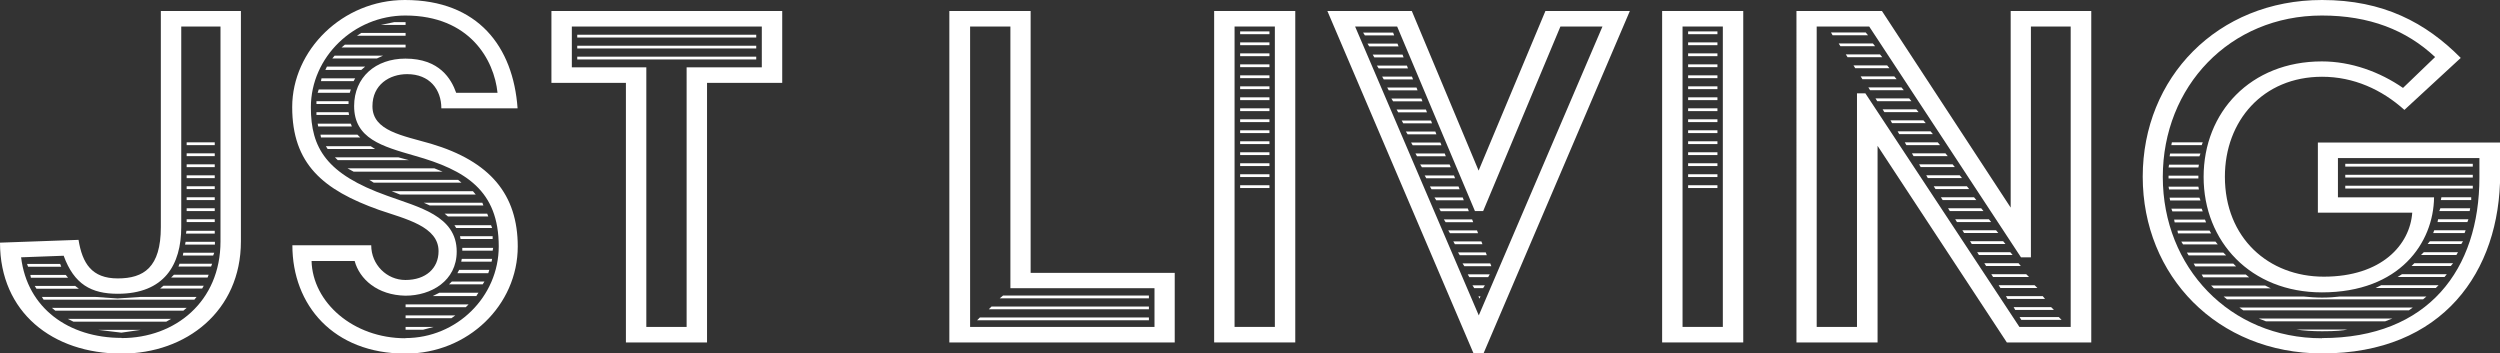
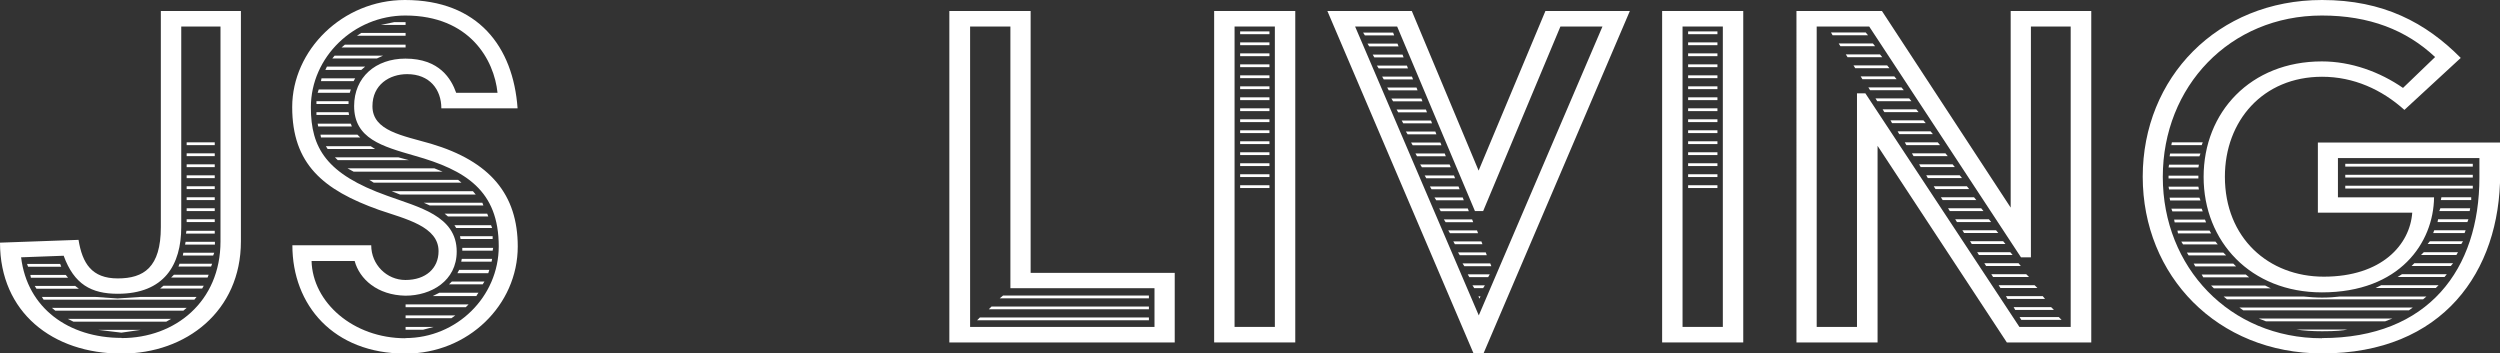
<svg xmlns="http://www.w3.org/2000/svg" id="Layer_2" viewBox="0 0 143.31 20.26">
  <rect x="0" y="0" width="143.31" height="20.26" fill="#333333" stroke="none" />
  <defs>
    <style>.cls-1{fill:#fff;}</style>
  </defs>
  <g id="Capa_1">
    <path class="cls-1" d="M4.5,13.74c.22,1.36,.76,2.22,2.25,2.22s2.47-.63,2.47-2.94V.63h4.59V13.84c0,3.99-3.13,6.43-6.84,6.43-3.96,0-6.97-2.37-6.97-6.36l4.5-.16Zm2.47,5.64c3.07,0,5.67-2.09,5.67-5.54V1.52h-2.25V13.01c0,2.18-.98,3.83-3.64,3.83-1.52,0-2.5-.54-3.1-2.18l-2.44,.09c.35,2.91,2.72,4.62,5.76,4.62ZM1.55,15.13h1.9l.06,.16H1.61l-.06-.16Zm.19,.63H3.77l.13,.16H1.77l-.03-.16Zm.25,.63h2.31l-.03-.03,.25,.19H2.09l-.1-.16Zm.41,.63h3.04l1.3,.09,1.33-.09h3.2l-.13,.16H2.5l-.1-.16Zm8.3,.63l-.19,.16H3.17l-.19-.16h7.73Zm-.89,.63l-.28,.16H4.21l-.32-.16h5.92Zm-1.74,.63l-1.11,.16-1.33-.16h2.44Zm1.3-2.53h2.31l-.09,.16h-2.41l.19-.16Zm.6-.63h1.99l-.06,.16h-2.09l.16-.16Zm.32-.63h1.87l-.06,.16h-1.87l.06-.16Zm.22-.63h1.77l-.06,.16h-1.74l.03-.16Zm.13-.63h1.68v.16h-1.71l.03-.16Zm.06-.63h1.61v.16h-1.65l.03-.16Zm0-5.07h1.61v.16h-1.61v-.16Zm0,.63h1.61v.16h-1.61v-.16Zm0,.63h1.61v.16h-1.61v-.16Zm0,.63h1.61v.16h-1.61v-.16Zm0,.63h1.61v.16h-1.61v-.16Zm0,.63h1.61v.16h-1.61v-.16Zm0,.63h1.61v.16h-1.61v-.16Zm0,.63h1.61v.16h-1.61v-.16Z" />
    <path class="cls-1" d="M21.28,14.06c0,1.11,.89,1.99,1.96,1.99,1.17,0,1.9-.67,1.9-1.65,0-1.42-1.87-1.84-3.42-2.37-3.2-1.14-4.97-2.63-4.97-5.89S19.63,0,23.21,0c4.21,0,6.21,2.69,6.46,6.21h-4.37c0-1.08-.67-1.96-1.96-1.96-1.01,0-1.99,.6-1.99,1.84,0,1.42,1.74,1.68,3.36,2.15,3.39,1.01,4.97,2.91,4.97,5.89,0,3.36-2.85,6.14-6.43,6.14-4.15,0-6.49-2.79-6.49-6.21h4.53Zm1.96,5.32c2.94,0,5.35-2.37,5.35-5.26,0-3.2-1.9-4.37-4.81-5.19-1.87-.54-3.48-.98-3.48-2.85,0-1.65,1.23-2.72,2.94-2.72,1.96,0,2.63,1.17,2.91,1.96h2.37c-.19-1.87-1.58-4.43-5.29-4.43-2.94,0-5.41,2.38-5.41,5.26,0,2.34,.89,3.83,4.37,5.07,1.8,.66,3.99,1.14,3.99,3.2,0,1.68-1.46,2.53-2.94,2.53-1.61-.03-2.63-.95-2.91-1.99h-2.47c.06,2.37,2.38,4.43,5.38,4.43Zm-5.1-13.58h1.84v.16h-1.84v-.16Zm0,.63h1.84l.03,.16h-1.87v-.16Zm.13-1.3h1.84l-.06,.19h-1.84l.06-.19Zm-.06,1.96h1.9l.06,.16h-1.93l-.03-.16Zm.16,.63h2.12l-.03-.03,.19,.19h-2.25l-.03-.16Zm.06-3.23h1.93l-.09,.16h-1.87l.03-.16Zm.32-.67h2.18l-.22,.19h-2.06l.09-.19Zm-.06,4.56h2.56l.25,.16h-2.72l-.1-.16Zm.48-5.19h2.79l-.35,.16h-2.56l.13-.16Zm.03,5.83h3.64l.6,.16h-4.08l-.16-.16Zm.57-6.46h3.48v.16h-3.67l.19-.16Zm.16,7.09h4.97l.47,.19h-5.1l-.35-.19Zm.79-7.76h2.53v.16h-2.79l.25-.16Zm5.54,8.42l.19,.16h-5.03l-.25-.16h5.1ZM22.58,1.27h.67v.16h-1.42l.76-.16Zm4.53,9.69l.16,.19h-4.34l-.48-.19h4.65Zm-3.86,6.49h3.61l-.16,.16h-3.45v-.16Zm0,.63h2.85l-.22,.16h-2.63v-.16Zm0,.66h1.61l-.6,.16h-1.01v-.16Zm4.4-7.12l.06,.16h-3.07l-.35-.16h3.36Zm-2.47,5.16h2.25l-.09,.13-.03,.06h-2.5l.38-.19Zm2.75-4.53l.06,.16h-2.31l-.19-.16h2.44Zm-2.03,3.89h1.87l-.1,.16h-1.93l.16-.16Zm.16-3.23h2.09l.06,.16h-2.06l-.1-.16Zm.25,2.56h1.74l-.06,.19h-1.77l.1-.19Zm.06-1.93h1.87v.16h-1.84l-.03-.16Zm.1,1.3h1.74l-.03,.16h-1.74l.03-.16Zm.03-.63h1.77l-.03,.16h-1.74v-.16Z" />
-     <path class="cls-1" d="M35.88,4.75h-4.27V.63h13.23V4.75h-4.31v14.88h-4.65V4.75Zm3.48,13.99V3.86h4.31V1.52h-10.89V3.86h4.27v14.88h2.31ZM33.09,1.99h10.26v.16h-10.26v-.16Zm0,.63h10.26v.16h-10.26v-.16Zm0,.63h10.26v.16h-10.26v-.16Z" />
    <path class="cls-1" d="M54.43,.63h4.65V15.64h8.26v3.99h-12.92V.63Zm11.75,18.11v-2.22h-8.26V1.52h-2.31V18.74h10.58Zm-10.01-.54h9.69v.16h-9.85l.16-.16Zm.67-.63h9.02v.16h-9.18l.16-.16Zm.66-.63h8.36v.16h-8.55l.19-.16Z" />
    <path class="cls-1" d="M69.6,.63h4.65V19.63h-4.65V.63Zm3.48,18.11V1.52h-2.31V18.74h2.31Zm-1.99-16.94h1.68v.16h-1.68v-.16Zm0,.63h1.68v.16h-1.68v-.16Zm0,.63h1.68v.16h-1.68v-.16Zm0,.63h1.68v.16h-1.68v-.16Zm0,.63h1.68v.16h-1.68v-.16Zm0,.63h1.68v.16h-1.68v-.16Zm0,.63h1.68v.16h-1.68v-.16Zm0,.63h1.68v.16h-1.68v-.16Zm0,.63h1.68v.16h-1.68v-.16Zm0,.63h1.68v.16h-1.68v-.16Zm0,.63h1.68v.16h-1.68v-.16Zm0,.63h1.68v.16h-1.68v-.16Zm0,.63h1.68v.16h-1.68v-.16Zm0,.63h1.68v.16h-1.68v-.16Zm0,.63h1.68v.16h-1.68v-.16Z" />
    <path class="cls-1" d="M76.09,.63h4.84l3.83,9.15,3.83-9.15h4.84l-8.39,19.63h-.57L76.09,.63Zm15.77,.89h-2.41l-4.43,10.58h-.47l-4.46-10.58h-2.41l7.09,16.56L91.86,1.52Zm-13.71,.35h1.71l.06,.16h-1.68l-.1-.16Zm.25,.63h1.71l.06,.16h-1.68l-.1-.16Zm.29,.63h1.71l.06,.16h-1.68l-.09-.16Zm.25,.63h1.71l.06,.16h-1.68l-.1-.16Zm.29,.63h1.71l.06,.16h-1.68l-.09-.16Zm.29,.63h1.68l.06,.16h-1.65l-.09-.16Zm.25,.63h1.71l.06,.16h-1.68l-.1-.16Zm.29,.63h1.68l.06,.16h-1.65l-.09-.16Zm.29,.63h1.68l.06,.16h-1.65l-.09-.16Zm.25,.63h1.68l.06,.16h-1.65l-.1-.16Zm.29,.63h1.68l.06,.16h-1.65l-.09-.16Zm.25,.63h1.68l.06,.16h-1.65l-.09-.16Zm.28,.63h1.68l.06,.16h-1.65l-.1-.16Zm.25,.63h1.68l.06,.16h-1.65l-.09-.16Zm.29,.63h1.65l.06,.16h-1.61l-.09-.16Zm.28,.63h1.61l.06,.16h-1.58l-.1-.16Zm.25,.63h1.65l.06,.16h-1.61l-.09-.16Zm.28,.63h1.62l.06,.16h-1.58l-.1-.16Zm.25,.63h1.65l.06,.16h-1.61l-.1-.16Zm.29,.63h1.61l.06,.16h-1.58l-.09-.16Zm.28,.63h1.58l.06,.16h-1.55l-.1-.16Zm1.84,.63l.06,.16h-1.55l-.1-.16h1.58Zm-.03,.63l-.09,.16h-1.08l-.09-.16h1.27Zm-.28,.63l-.1,.16h-.51l-.1-.16h.7Zm-.25,.63l-.06,.13-.06-.13h.13Z" />
    <path class="cls-1" d="M95.28,.63h4.65V19.63h-4.65V.63Zm3.48,18.11V1.52h-2.31V18.74h2.31Zm-1.99-16.94h1.68v.16h-1.68v-.16Zm0,.63h1.68v.16h-1.68v-.16Zm0,.63h1.68v.16h-1.68v-.16Zm0,.63h1.68v.16h-1.68v-.16Zm0,.63h1.68v.16h-1.68v-.16Zm0,.63h1.68v.16h-1.68v-.16Zm0,.63h1.68v.16h-1.68v-.16Zm0,.63h1.68v.16h-1.68v-.16Zm0,.63h1.68v.16h-1.68v-.16Zm0,.63h1.68v.16h-1.68v-.16Zm0,.63h1.68v.16h-1.68v-.16Zm0,.63h1.68v.16h-1.68v-.16Zm0,.63h1.68v.16h-1.68v-.16Zm0,.63h1.68v.16h-1.68v-.16Zm0,.63h1.68v.16h-1.68v-.16Z" />
    <path class="cls-1" d="M102.97,.63h4.91l7.38,11.27V.63h4.62V19.63h-4.84l-7.41-11.27v11.27h-4.65V.63Zm3.48,18.11V5.35h.48l8.83,13.39h2.94V1.52h-2.28V14.75h-.57L107.15,1.52h-3.01V18.74h2.31Zm-1.49-16.88h1.99l.13,.16h-2.03l-.09-.16Zm.44,.63h1.96l.13,.16h-1.99l-.1-.16Zm.41,.63h1.96l.13,.16h-1.99l-.1-.16Zm.44,.63h1.93l.13,.16h-1.96l-.1-.16Zm.41,.63h1.93l.13,.16h-1.96l-.1-.16Zm.44,.63h1.9l.13,.16h-1.93l-.1-.16Zm.41,.63h1.93l.13,.16h-1.96l-.1-.16Zm.41,.63h1.93l.13,.16h-1.96l-.1-.16Zm.44,.63h1.9l.13,.16h-1.93l-.09-.16Zm.41,.63h1.9l.13,.16h-1.93l-.09-.16Zm.41,.63h1.9l.13,.16h-1.93l-.09-.16Zm.41,.63h1.93l.13,.16h-1.96l-.09-.16Zm.41,.63h1.93l.13,.16h-1.96l-.09-.16Zm.41,.63h1.93l.13,.16h-1.96l-.09-.16Zm.44,.63h1.9l.13,.16h-1.93l-.1-.16Zm.41,.63h1.9l.13,.16h-1.93l-.1-.16Zm.41,.63h1.9l.13,.16h-1.93l-.1-.16Zm.41,.63h1.93l.13,.16h-1.96l-.1-.16Zm2.34,.63l.13,.16h-1.96l-.1-.16h1.93Zm.41,.63l.13,.16h-1.93l-.1-.16h1.9Zm.41,.63l.13,.16h-1.93l-.1-.16h1.9Zm.47,.63l.13,.16h-1.99l-.1-.16h1.96Zm.44,.63l.16,.16h-2.06l-.1-.16h1.99Zm.48,.63l.16,.16h-2.12l-.1-.16h2.06Zm.47,.63l.13,.16h-2.15l-.09-.16h2.12Zm.48,.63l.16,.16h-2.22l-.09-.16h2.15Zm.44,.57l.16,.16h-2.31l-.1-.16h2.25Z" />
    <path class="cls-1" d="M133.11,0c3.51,0,5.95,1.3,7.95,3.32l-3.23,2.98c-1.3-1.17-2.91-1.9-4.72-1.9-3.39,0-5.57,2.53-5.57,5.73,0,3.51,2.5,5.73,5.67,5.73,3.33,0,4.94-1.84,5.07-3.67h-5.41v-4.02h10.45v1.8c0,5.6-3.29,10.29-10.2,10.29-6.02,0-10.29-4.46-10.29-10.13S127.1,0,133.11,0Zm0,19.38c6.11,0,9.02-3.96,9.02-9.21v-1.11h-8.11v2.25h5.51c-.03,2.6-1.96,5.45-6.43,5.45-4.08,0-6.78-2.91-6.78-6.62s2.69-6.62,6.78-6.62c1.68,0,3.32,.6,4.65,1.52l1.84-1.77c-1.65-1.55-3.77-2.38-6.49-2.38-5.29,0-9.12,4.08-9.12,9.25s3.83,9.25,9.12,9.25Zm-8.77-9.94h1.71l-.03,.16h-1.71l.03-.16Zm-.03,.63h1.71v.16h-1.71v-.16Zm0,.63h1.71l.03,.16h-1.71l-.03-.16Zm.09-1.9h1.74l-.06,.16h-1.71l.03-.16Zm-.03,2.53h1.71l.06,.16h-1.74l-.03-.16Zm.13-3.17h1.77l-.06,.16h-1.74l.03-.16Zm-.03,3.8h1.74l.06,.16h-1.74l-.06-.16Zm.16,.63h1.77l.06,.16h-1.8l-.03-.16Zm.19,.63h1.84l.09,.16h-1.9l-.03-.16Zm.22,.63h1.96l.13,.16h-1.99l-.1-.16Zm.32,.63h2.09l.16,.16h-2.15l-.1-.16Zm.38,.63h2.28l.16,.16h-2.34l-.09-.16Zm.47,.63h2.53l.19,.16h-2.63l-.09-.16Zm3.64,.63l.32,.16h-3.26l-.16-.16h3.1Zm2.22,.63c.25,.03,.7,.06,1.04,.06,.44,0,.73-.03,1.01-.06h4.97l-.19,.16h-11.24l-.19-.16h4.59Zm6.24,.63l-.22,.16h-9.5l-.22-.16h9.94Zm-1.17,.63l-.41,.16h-6.84l-.41-.16h7.66Zm-2.57,.63c-.25,.06-.66,.1-1.46,.1-.51,0-1.04-.03-1.49-.1h2.94Zm-.13-9.5h7.31v.16h-7.31v-.16Zm0,.63h7.31v.16h-7.31v-.16Zm0,.63h7.31v.16h-7.31v-.16Zm2.06,5.7h3.29l-.16,.16h-3.45l.32-.16Zm1.2-.63h2.56l-.13,.16h-2.69l.25-.16Zm.7-.63h2.22l-.13,.16h-2.25l.16-.16Zm.54-.63h1.96l-.09,.16h-2.03l.16-.16Zm.35-.63h1.9l-.1,.16h-1.93l.13-.16Zm.25-.63h1.8l-.06,.16h-1.8l.06-.16Zm.22-.63h1.74l-.06,.16h-1.71l.03-.16Zm.13-.63h1.71l-.03,.16h-1.74l.06-.16Zm.06-.63h1.71v.16h-1.74l.03-.16Z" />
  </g>
</svg>